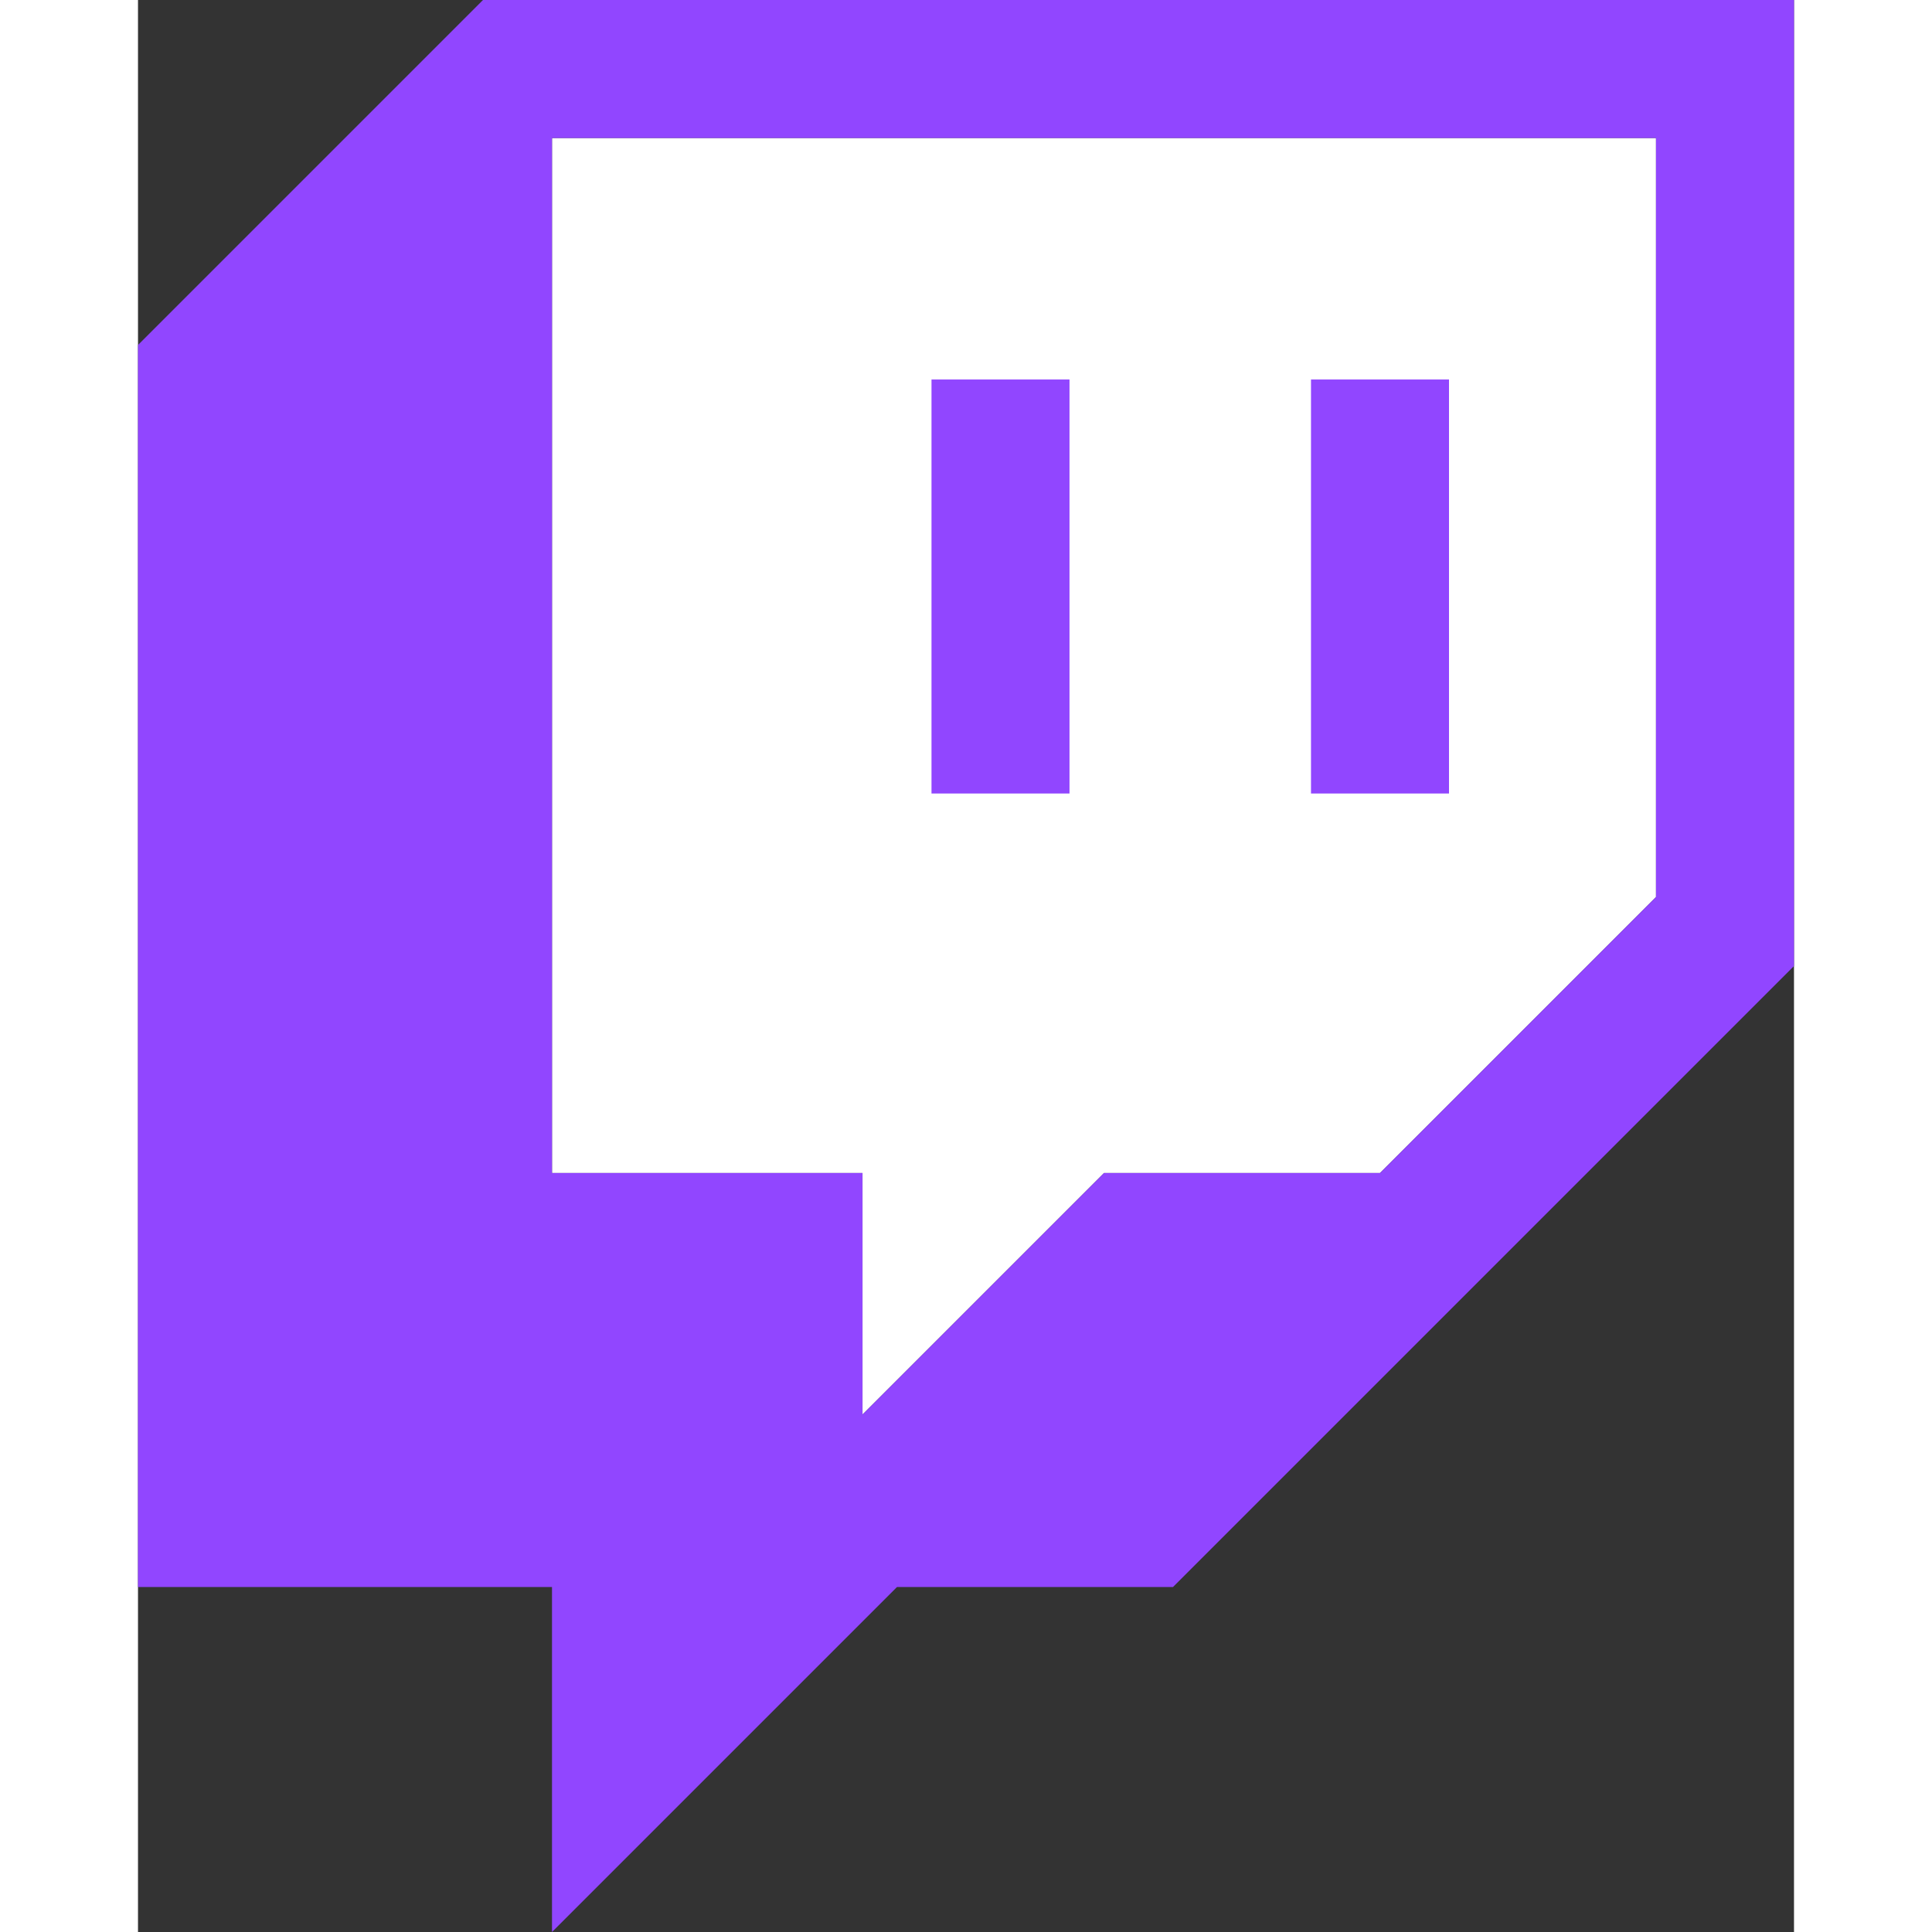
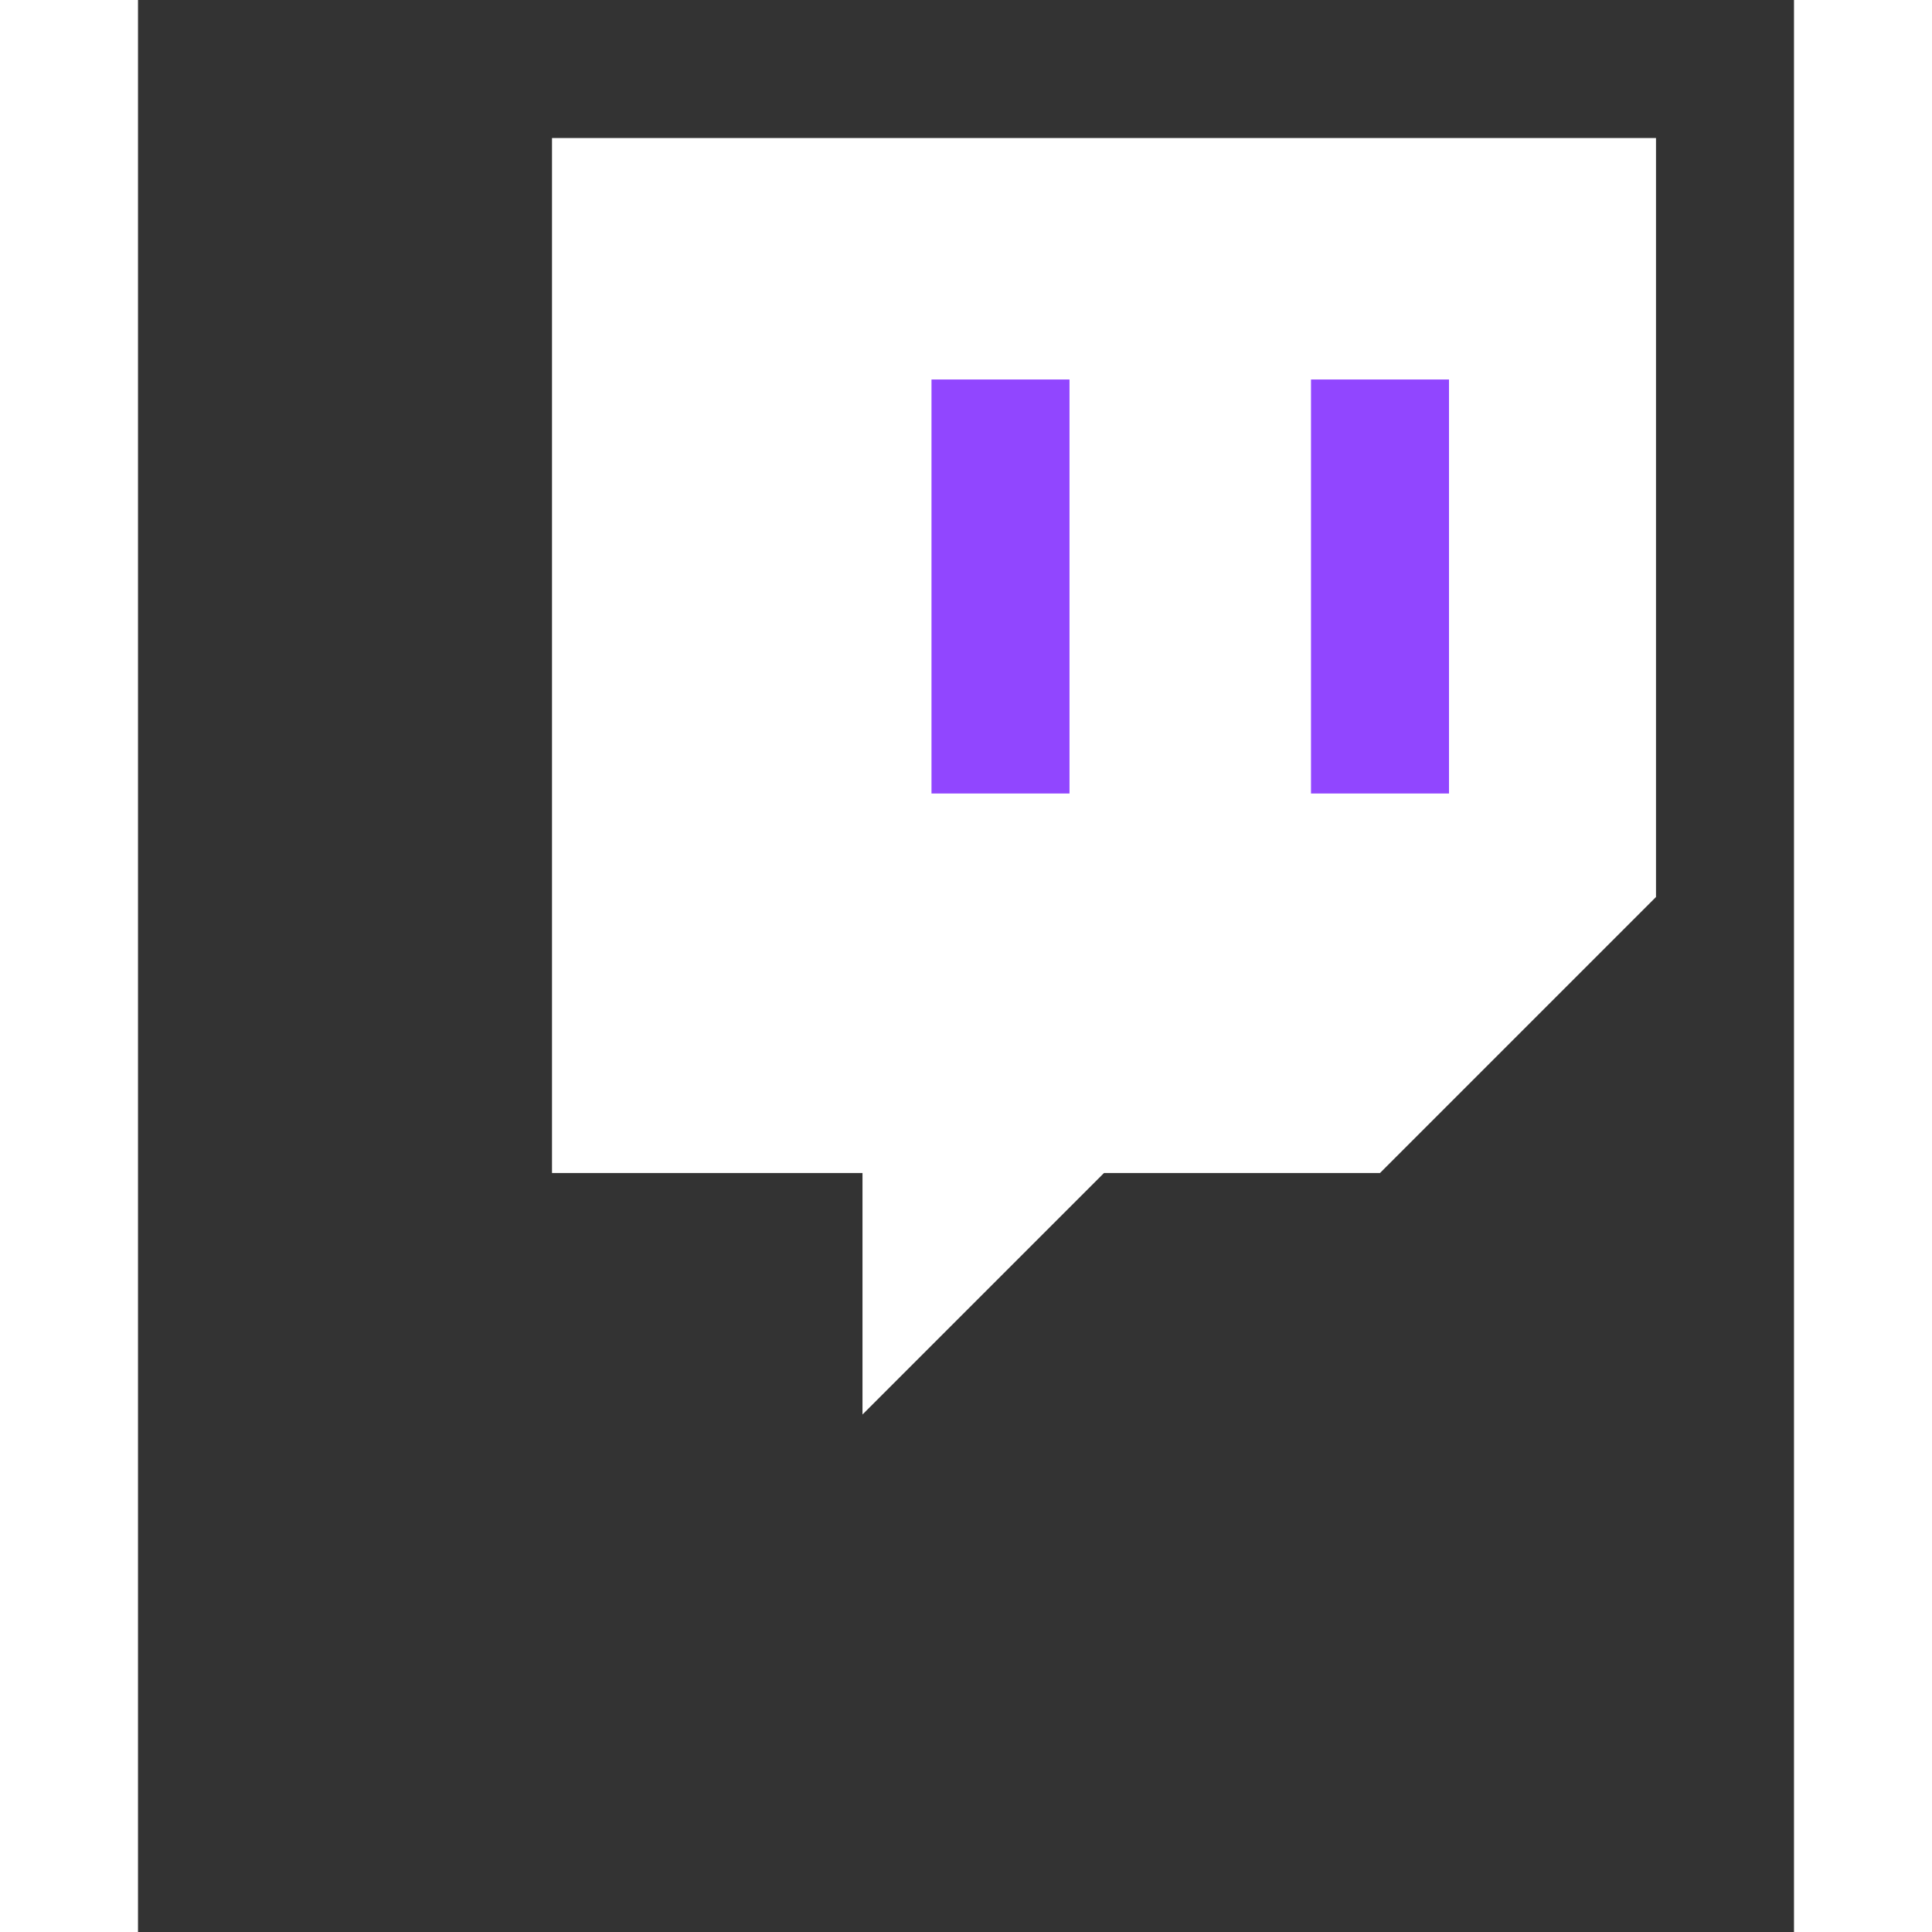
<svg xmlns="http://www.w3.org/2000/svg" width="256" height="256" version="1.1" id="Layer_1" x="0" y="0" viewBox="0 0 2400 2800" xml:space="preserve">
  <rect x="0" y="0" width="2400" height="2800" fill="#333333" stroke="none" />
  <style>.st1{fill:#9146ff}</style>
  <path fill="#fff" d="M2200 1300l-400 400h-400l-350 350v-350H600V200h1600z" />
  <g id="Layer_1-2">
-     <path class="st1" d="M500 0L0 500v1800h600v500l500-500h400l900-900V0H500zm1700 1300l-400 400h-400l-350 350v-350H600V200h1600v1100z" />
    <path class="st1" d="M1700 550h200v600h-200zM1150 550h200v600h-200z" />
  </g>
</svg>